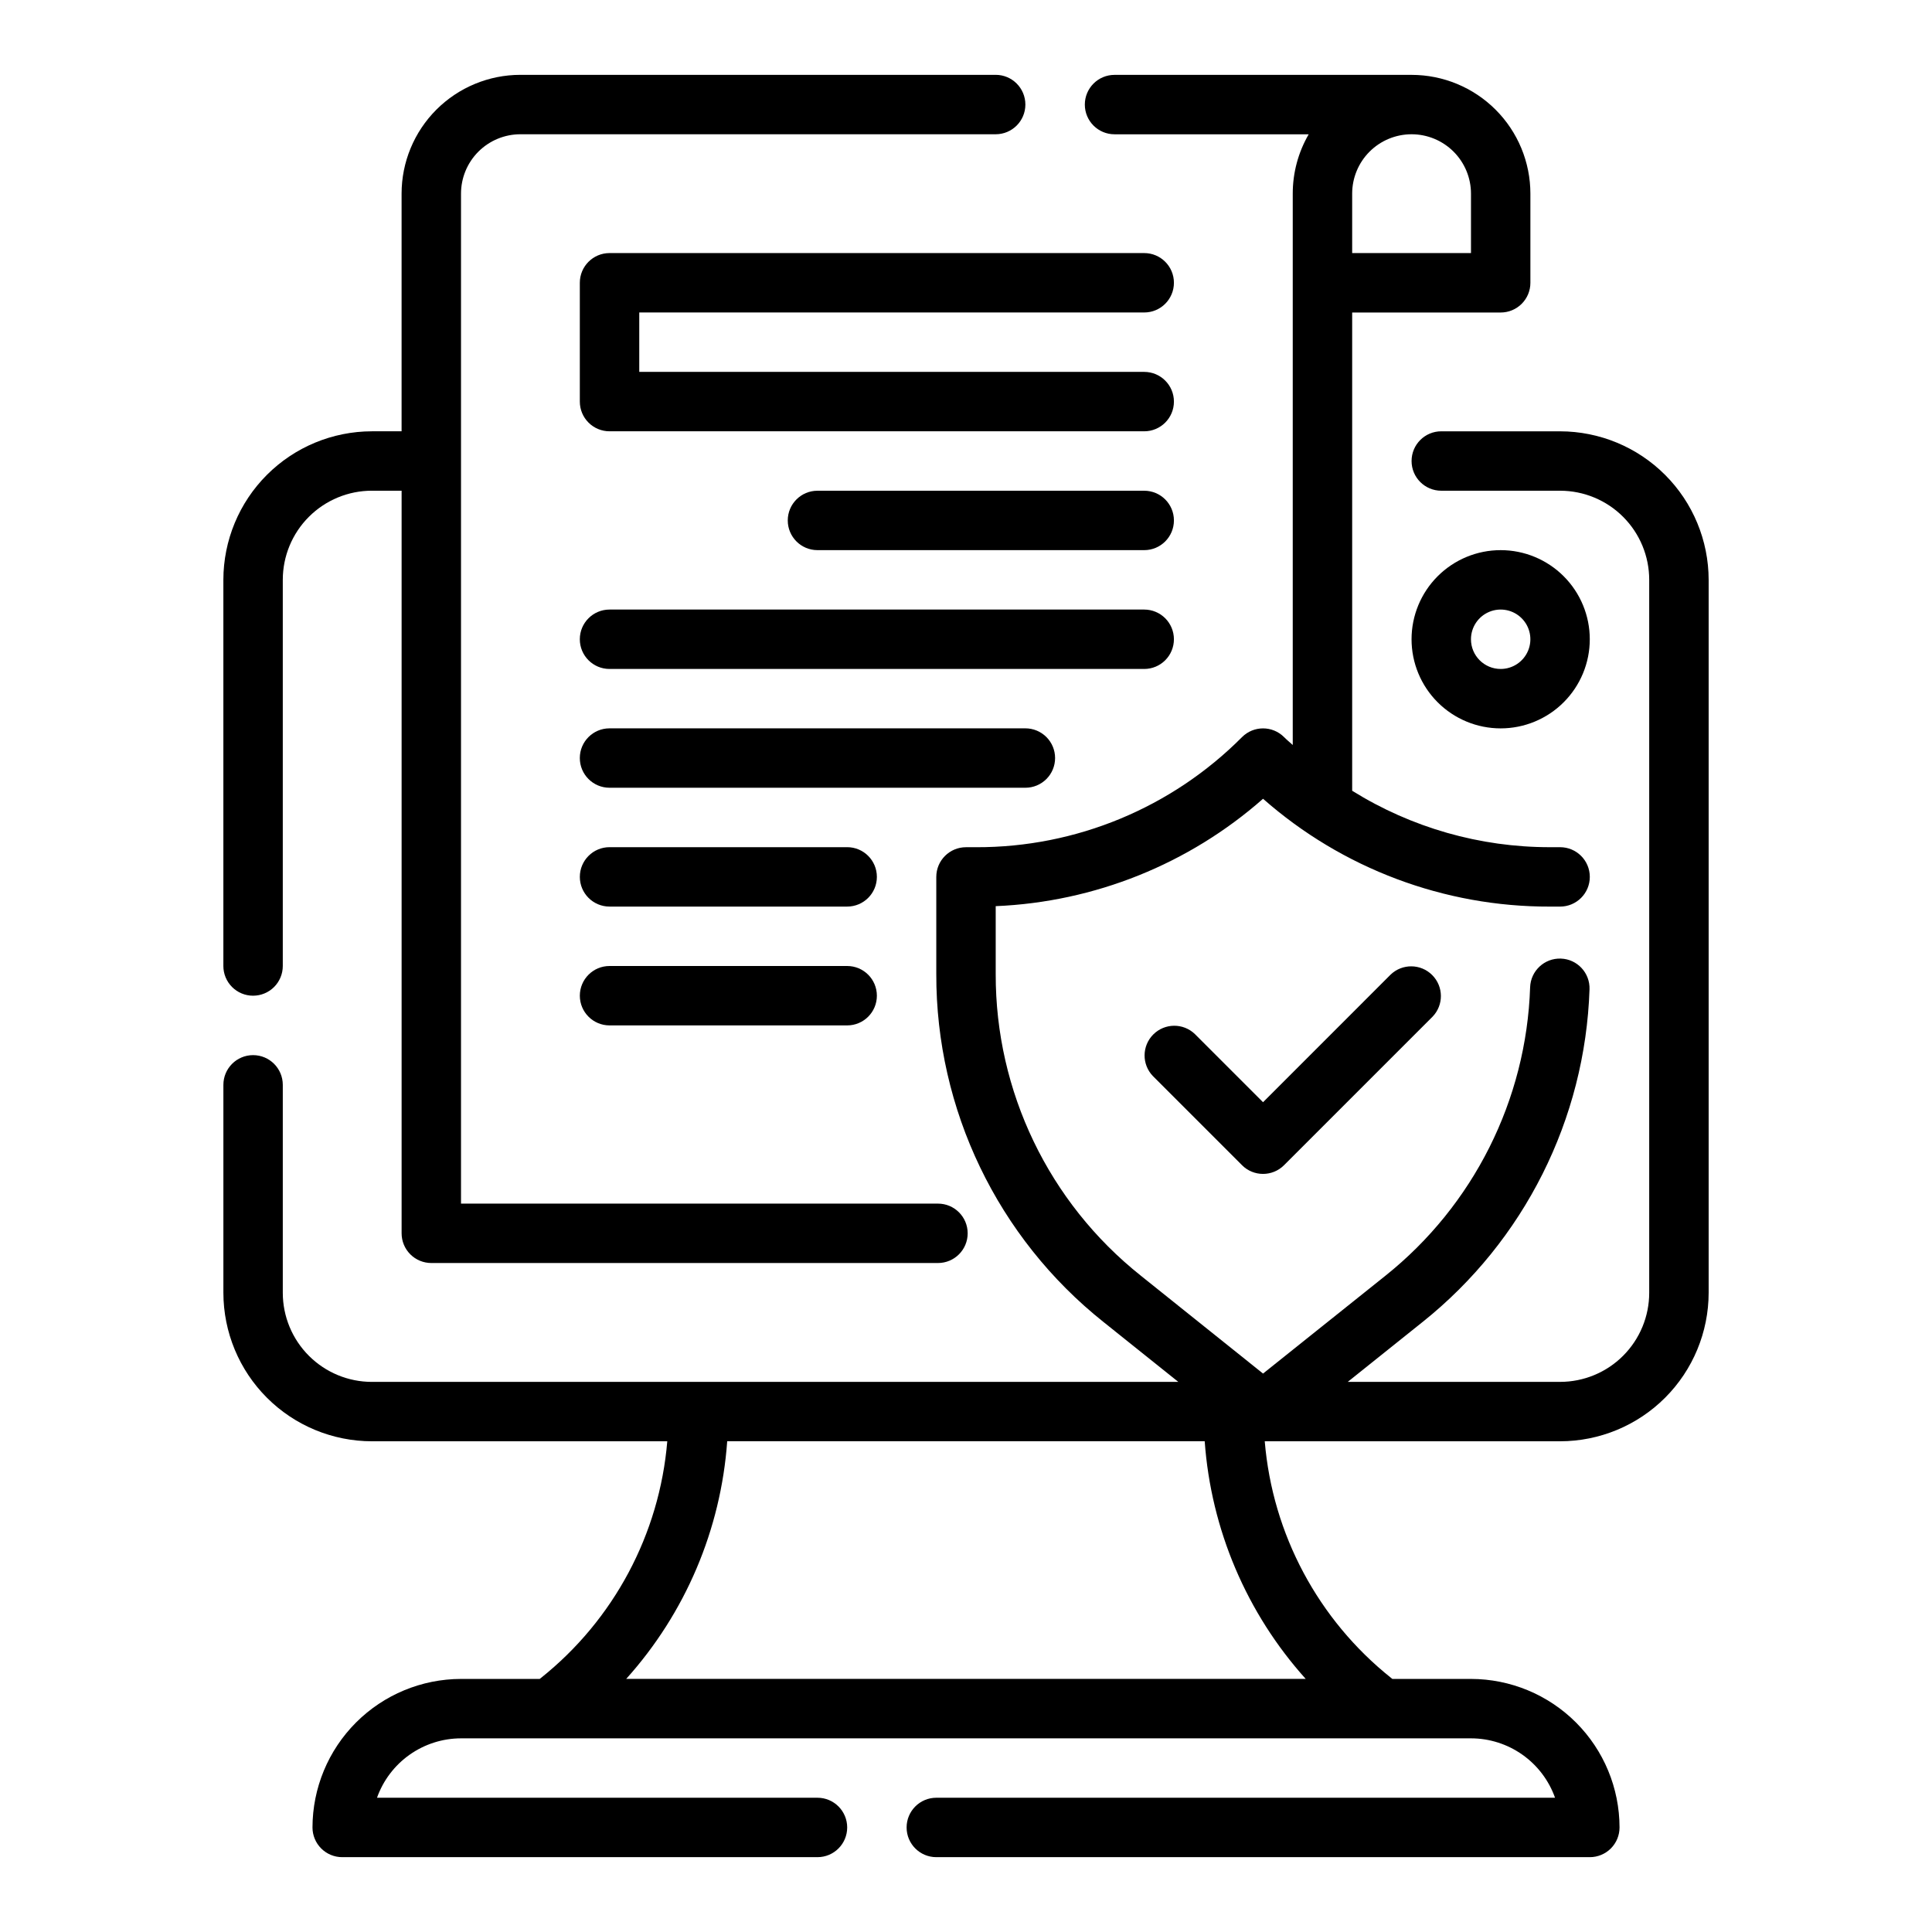
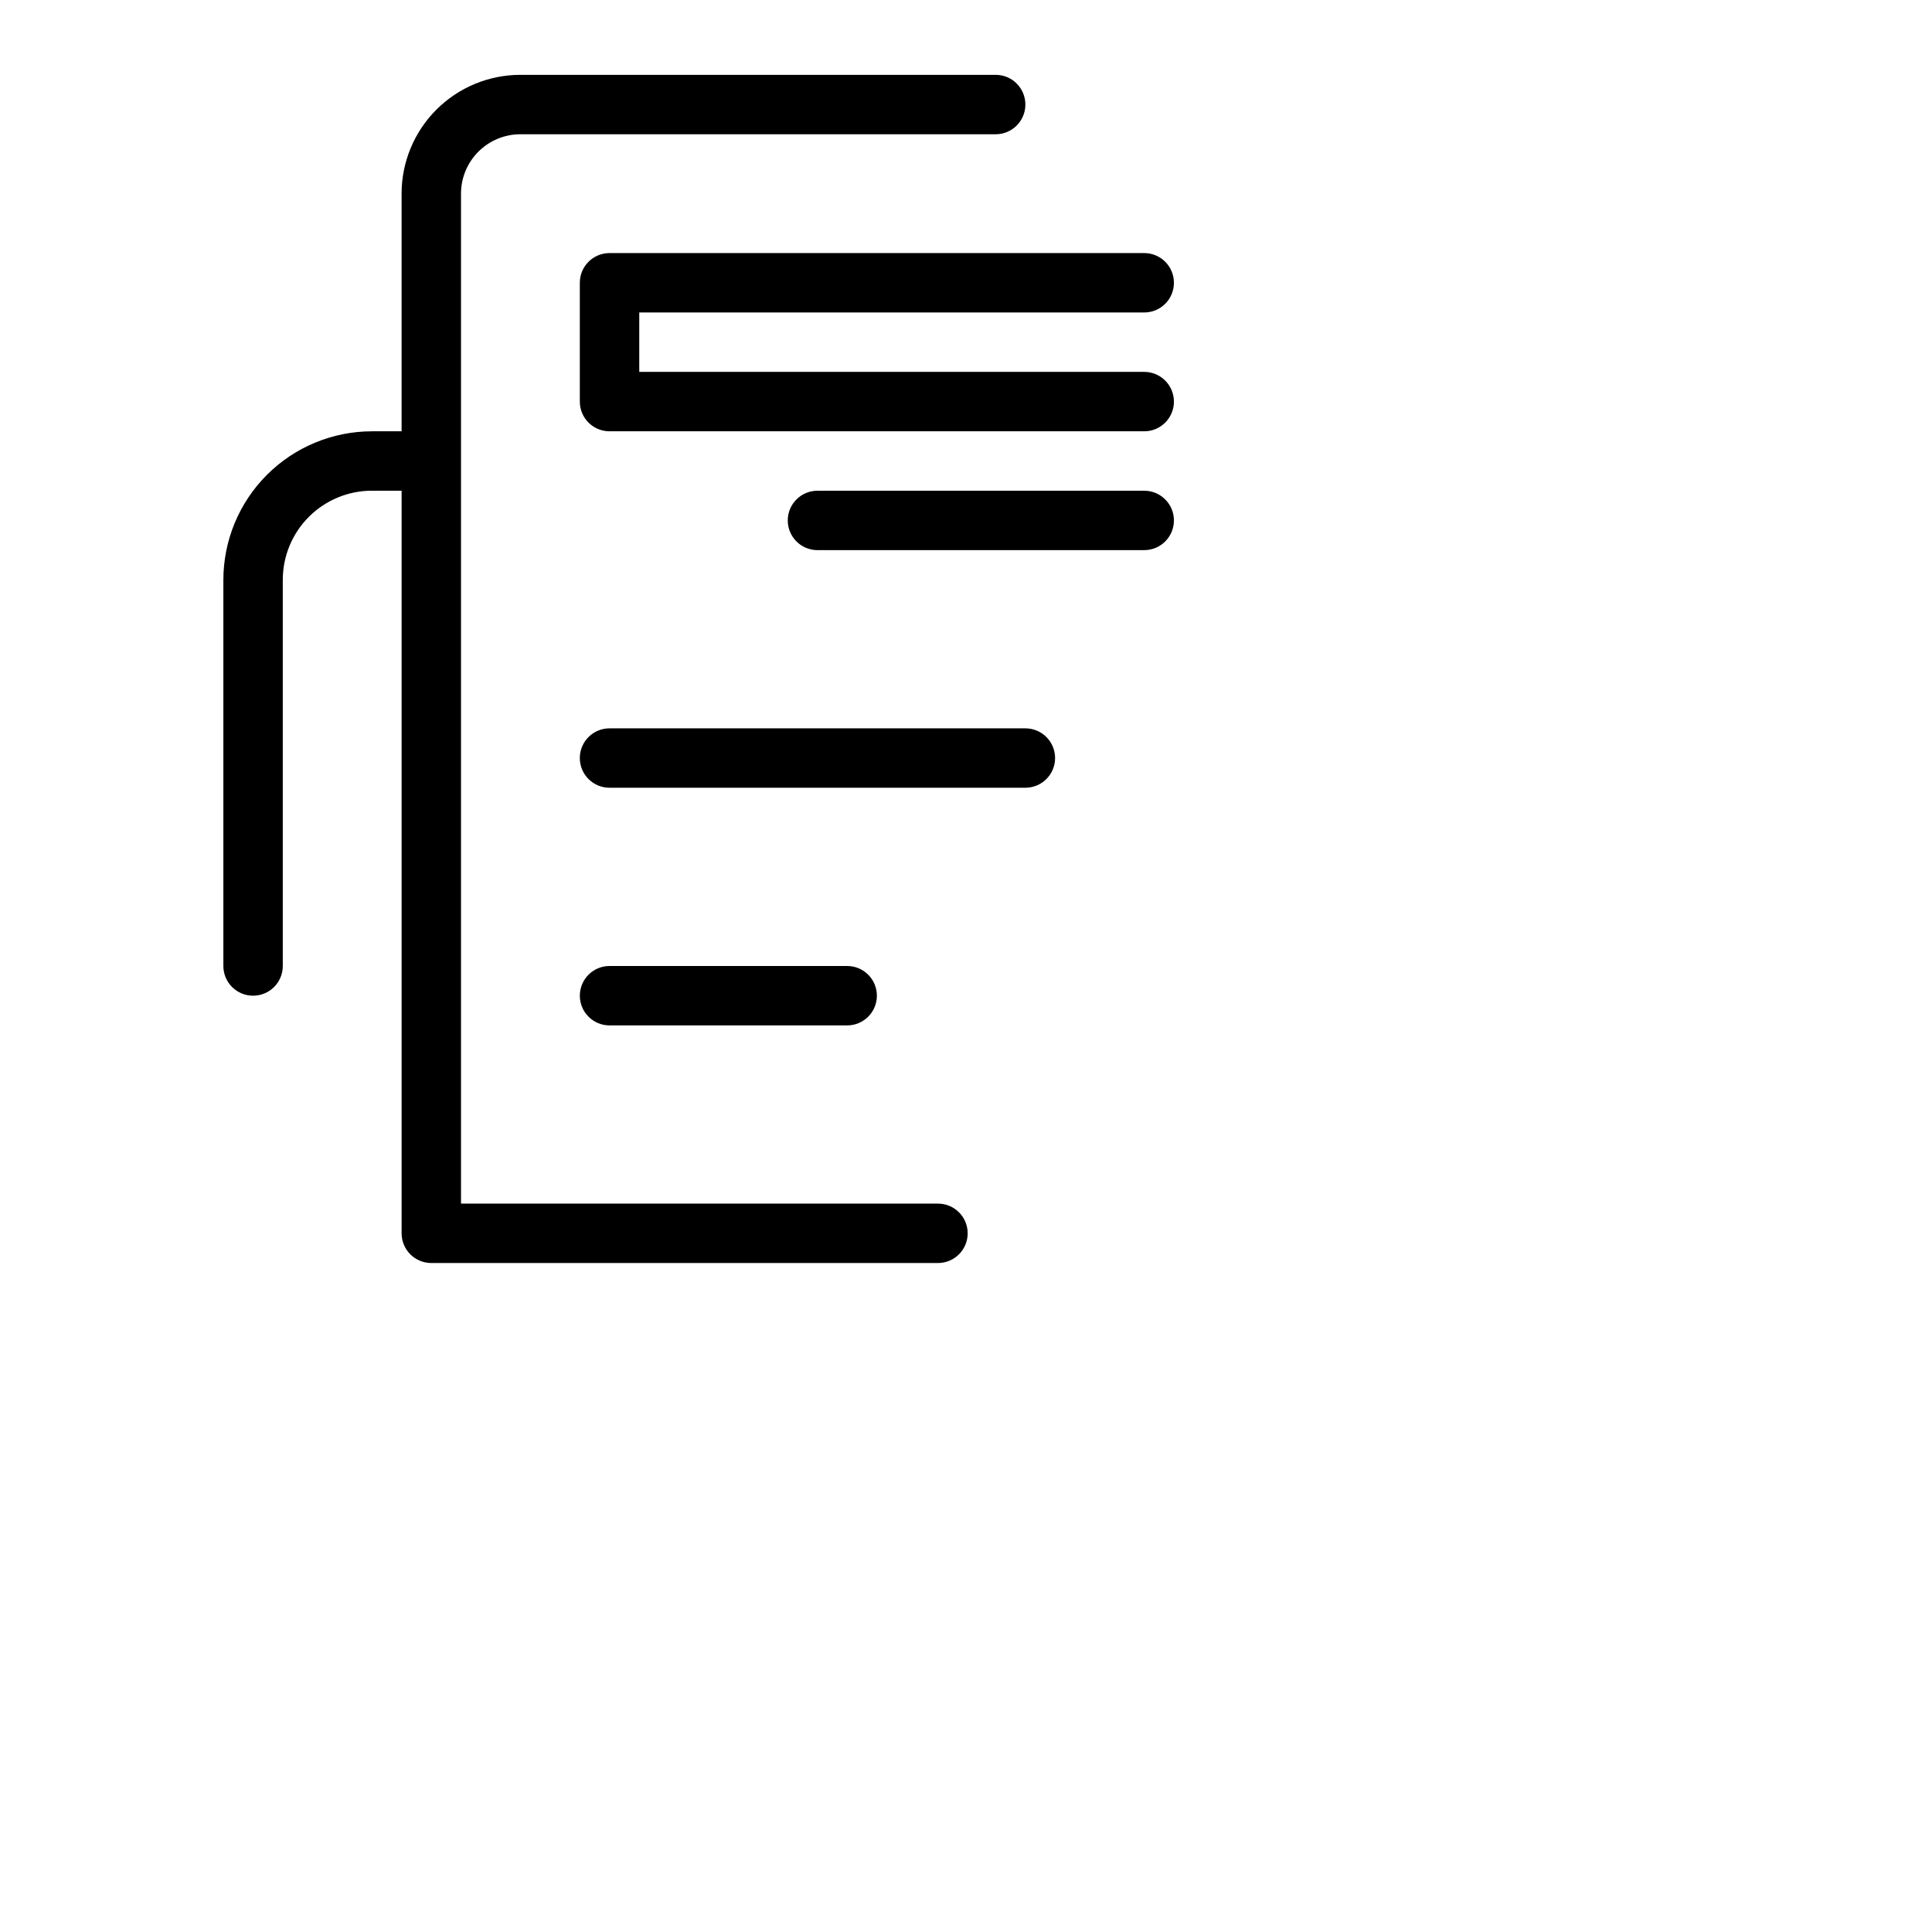
<svg xmlns="http://www.w3.org/2000/svg" fill="#000000" width="800px" height="800px" version="1.1" viewBox="144 144 512 512">
  <g>
-     <path d="m557.44 258.3h-31.488c-4.348 0-7.871 3.527-7.871 7.875 0 4.348 3.523 7.871 7.871 7.871h31.488c6.266 0 12.273 2.488 16.699 6.918 4.43 4.426 6.918 10.434 6.918 16.699v188.93c0 6.266-2.488 12.27-6.918 16.699-4.426 4.43-10.434 6.918-16.699 6.918h-56.27l19.828-15.871h0.004c26.926-21.508 43.09-53.723 44.238-88.164 0.148-4.348-3.254-7.992-7.602-8.141-4.348-0.148-7.992 3.258-8.141 7.606-0.992 29.863-15.008 57.793-38.352 76.445l-32.426 25.922-32.441-25.977v-0.004c-24.332-19.367-38.477-48.793-38.406-79.891v-17.996c26.176-1.094 51.188-11.141 70.848-28.457 20.996 18.492 48.039 28.656 76.02 28.574h2.699c4.348 0 7.875-3.523 7.875-7.871 0-4.348-3.527-7.871-7.875-7.871h-2.699c-18.523 0.016-36.68-5.168-52.402-14.957v-126.74h39.359c2.086 0 4.09-0.828 5.566-2.305 1.477-1.477 2.305-3.477 2.305-5.566v-23.617c0-8.348-3.316-16.359-9.223-22.266-5.906-5.902-13.914-9.223-22.266-9.223h-78.719c-4.348 0-7.871 3.527-7.871 7.875 0 4.348 3.523 7.871 7.871 7.871h51.461-0.004c-2.777 4.781-4.234 10.215-4.227 15.742v146.1c-0.789-0.715-1.574-1.355-2.305-2.094-3.074-3.074-8.059-3.074-11.133 0-18.645 18.746-44.016 29.258-70.453 29.184h-2.699c-4.348 0-7.875 3.523-7.875 7.871v25.75c-0.082 35.887 16.238 69.848 44.312 92.203l19.832 15.871h-213.71c-6.266 0-12.27-2.488-16.699-6.918-4.43-4.43-6.918-10.434-6.918-16.699v-55.102c0-4.348-3.523-7.875-7.871-7.875-4.348 0-7.871 3.527-7.871 7.875v55.105-0.004c0.012 10.438 4.16 20.441 11.539 27.82 7.379 7.379 17.383 11.527 27.82 11.539h78.281-0.004c-2.059 24.629-14.176 47.316-33.492 62.727l-0.316 0.25h-20.852c-10.438 0.016-20.441 4.164-27.82 11.543-7.379 7.379-11.527 17.383-11.543 27.82 0 2.086 0.832 4.09 2.309 5.566 1.477 1.473 3.477 2.305 5.566 2.305h125.95c4.348 0 7.875-3.523 7.875-7.871 0-4.348-3.527-7.875-7.875-7.875h-116.73c1.637-4.602 4.652-8.582 8.641-11.402 3.988-2.816 8.75-4.336 13.633-4.34h267.65c4.883 0.004 9.645 1.523 13.629 4.34 3.988 2.82 7.004 6.801 8.641 11.402h-163.97c-4.348 0-7.871 3.527-7.871 7.875 0 4.348 3.523 7.871 7.871 7.871h173.19c2.086 0 4.09-0.832 5.566-2.305 1.477-1.477 2.305-3.481 2.305-5.566-0.012-10.438-4.164-20.441-11.543-27.82s-17.383-11.527-27.816-11.543h-20.848l-0.324-0.262 0.004 0.004c-19.324-15.402-31.441-38.09-33.496-62.719h78.277c10.438-0.012 20.441-4.16 27.82-11.539 7.379-7.379 11.527-17.383 11.543-27.82v-188.93c-0.016-10.438-4.164-20.441-11.543-27.82-7.379-7.379-17.383-11.527-27.82-11.543zm-39.359-78.719c4.176 0 8.18 1.66 11.133 4.609 2.953 2.953 4.613 6.957 4.613 11.133v15.746h-31.488v-15.746c0-4.176 1.656-8.18 4.609-11.133 2.953-2.949 6.957-4.609 11.133-4.609zm-208.13 409.34c15.68-17.43 25.098-39.59 26.766-62.977h126.54c1.676 23.383 11.094 45.543 26.766 62.977z" />
    <path d="m211.07 407.87c2.086 0 4.09-0.828 5.566-2.305 1.477-1.477 2.305-3.481 2.305-5.566v-102.34c0-6.266 2.488-12.273 6.918-16.699 4.43-4.43 10.434-6.918 16.699-6.918h7.871v196.8c0 2.086 0.828 4.09 2.305 5.566 1.477 1.477 3.481 2.305 5.566 2.305h134.27c4.348 0 7.871-3.523 7.871-7.871s-3.523-7.871-7.871-7.871h-126.4v-267.65c0-4.176 1.656-8.18 4.609-11.133 2.953-2.949 6.957-4.609 11.133-4.609h125.95c4.348 0 7.871-3.523 7.871-7.871 0-4.348-3.523-7.875-7.871-7.875h-125.95c-8.352 0-16.359 3.32-22.266 9.223-5.906 5.906-9.223 13.918-9.223 22.266v62.977h-7.871c-10.438 0.016-20.441 4.164-27.82 11.543-7.379 7.379-11.527 17.383-11.539 27.82v102.34c0 2.086 0.828 4.09 2.305 5.566 1.477 1.477 3.477 2.305 5.566 2.305z" />
-     <path d="m512.51 402.3-33.793 33.797-18.051-18.051c-3.09-2.984-8-2.941-11.035 0.094-3.035 3.035-3.078 7.945-0.094 11.035l23.617 23.617h-0.004c3.074 3.074 8.059 3.074 11.133 0l39.359-39.359c2.984-3.09 2.941-8-0.098-11.035-3.035-3.039-7.945-3.082-11.035-0.098z" />
    <path d="m447.23 226.81c4.348 0 7.871-3.523 7.871-7.871s-3.523-7.871-7.871-7.871h-141.7c-4.348 0-7.871 3.523-7.871 7.871v31.488c0 2.09 0.828 4.09 2.305 5.566 1.477 1.477 3.477 2.305 5.566 2.305h141.7c4.348 0 7.871-3.523 7.871-7.871 0-4.348-3.523-7.871-7.871-7.871h-133.82v-15.746z" />
    <path d="m447.23 274.05h-86.594c-4.348 0-7.871 3.523-7.871 7.871 0 4.348 3.523 7.871 7.871 7.871h86.594c4.348 0 7.871-3.523 7.871-7.871 0-4.348-3.523-7.871-7.871-7.871z" />
-     <path d="m455.1 313.41c0-2.086-0.828-4.09-2.305-5.566-1.477-1.477-3.477-2.305-5.566-2.305h-141.7c-4.348 0-7.871 3.523-7.871 7.871s3.523 7.871 7.871 7.871h141.7c2.09 0 4.09-0.828 5.566-2.305 1.477-1.477 2.305-3.481 2.305-5.566z" />
    <path d="m423.61 344.89c0-2.09-0.828-4.09-2.305-5.566-1.477-1.477-3.477-2.305-5.566-2.305h-110.21c-4.348 0-7.871 3.523-7.871 7.871 0 4.348 3.523 7.871 7.871 7.871h110.21c2.09 0 4.09-0.828 5.566-2.305 1.477-1.477 2.305-3.481 2.305-5.566z" />
-     <path d="m368.51 368.51h-62.977c-4.348 0-7.871 3.523-7.871 7.871 0 4.348 3.523 7.871 7.871 7.871h62.977c4.348 0 7.871-3.523 7.871-7.871 0-4.348-3.523-7.871-7.871-7.871z" />
    <path d="m368.51 400h-62.977c-4.348 0-7.871 3.523-7.871 7.871s3.523 7.871 7.871 7.871h62.977c4.348 0 7.871-3.523 7.871-7.871s-3.523-7.871-7.871-7.871z" />
-     <path d="m565.31 313.41c0-6.262-2.488-12.27-6.918-16.699-4.43-4.43-10.438-6.918-16.699-6.918-6.266 0-12.27 2.488-16.699 6.918-4.43 4.43-6.918 10.438-6.918 16.699s2.488 12.27 6.918 16.699c4.43 4.43 10.434 6.918 16.699 6.918 6.262 0 12.27-2.488 16.699-6.918 4.43-4.43 6.918-10.438 6.918-16.699zm-31.488 0c0-3.184 1.918-6.055 4.859-7.273s6.328-0.543 8.578 1.707 2.926 5.637 1.707 8.578c-1.219 2.941-4.09 4.859-7.273 4.859-4.348 0-7.871-3.523-7.871-7.871z" />
  </g>
</svg>